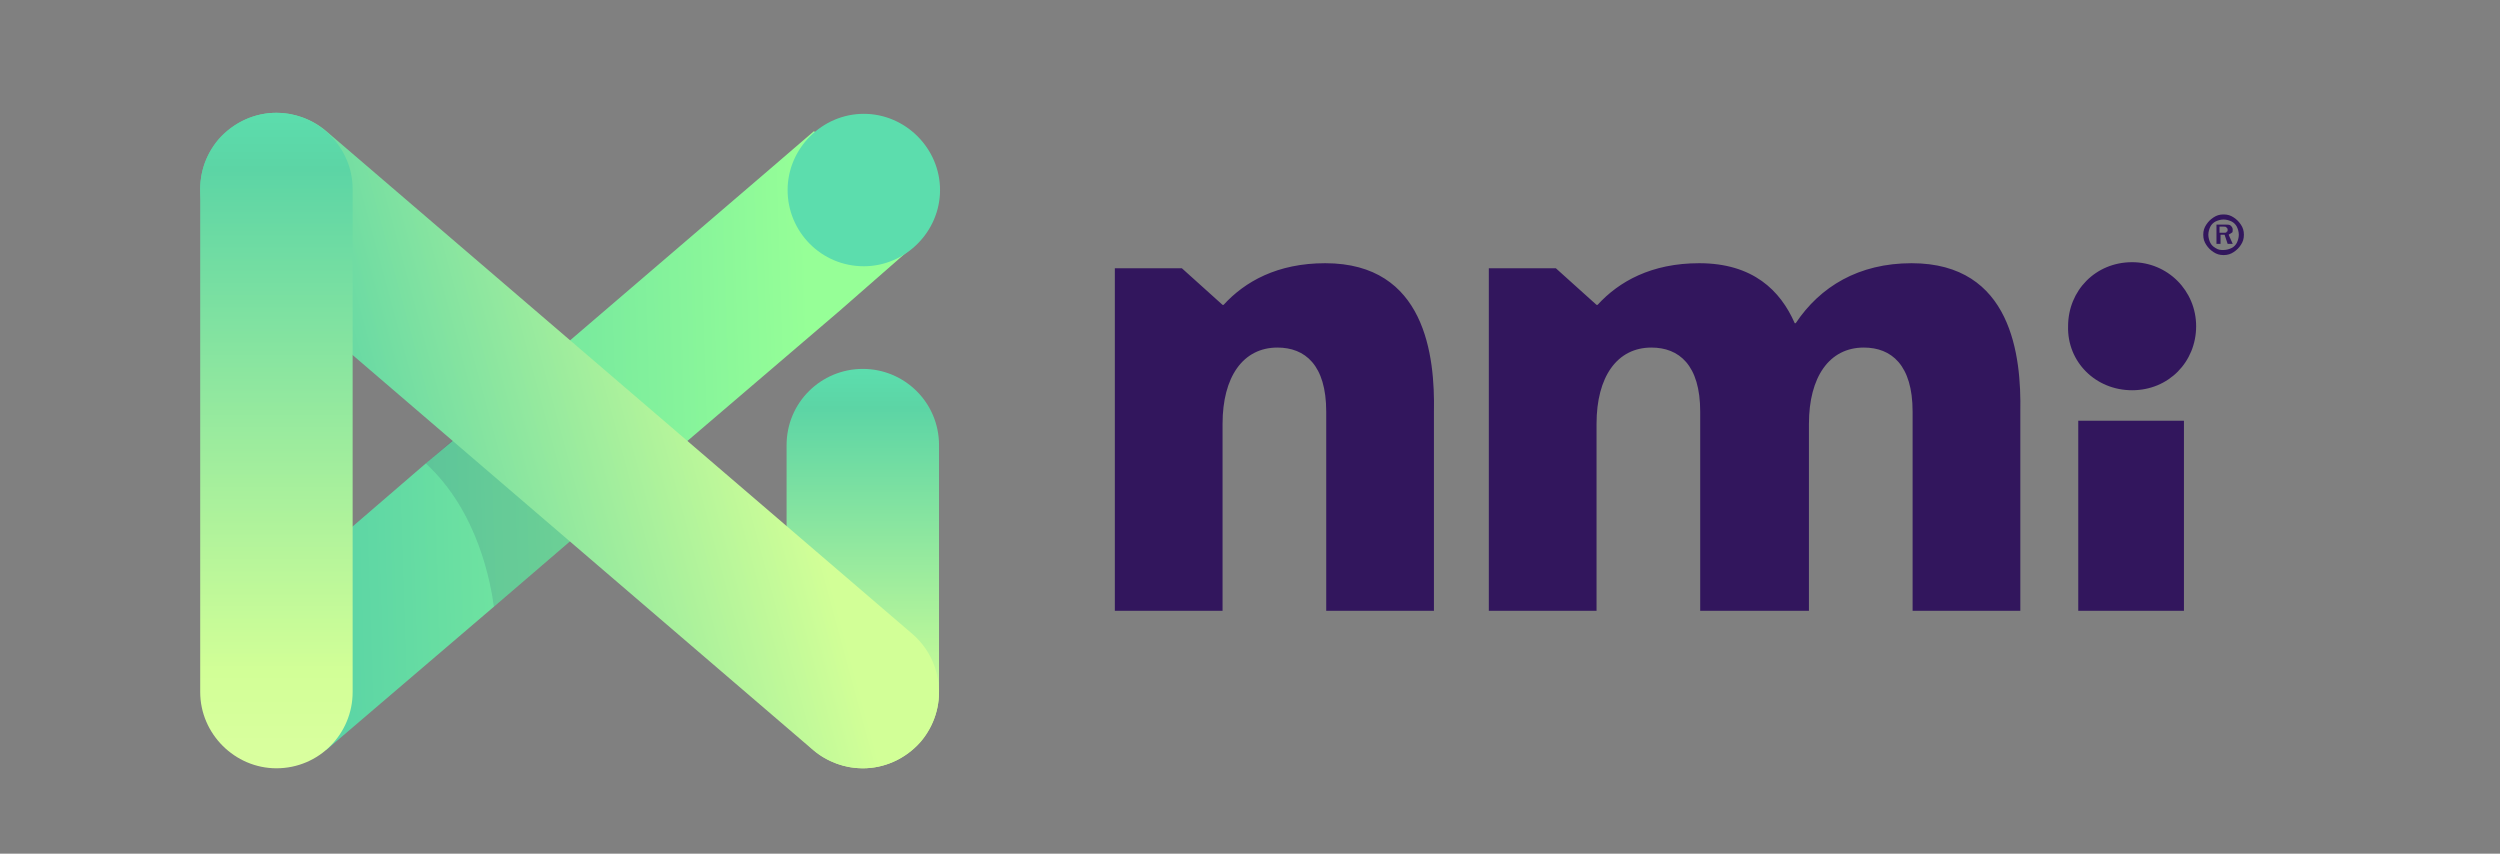
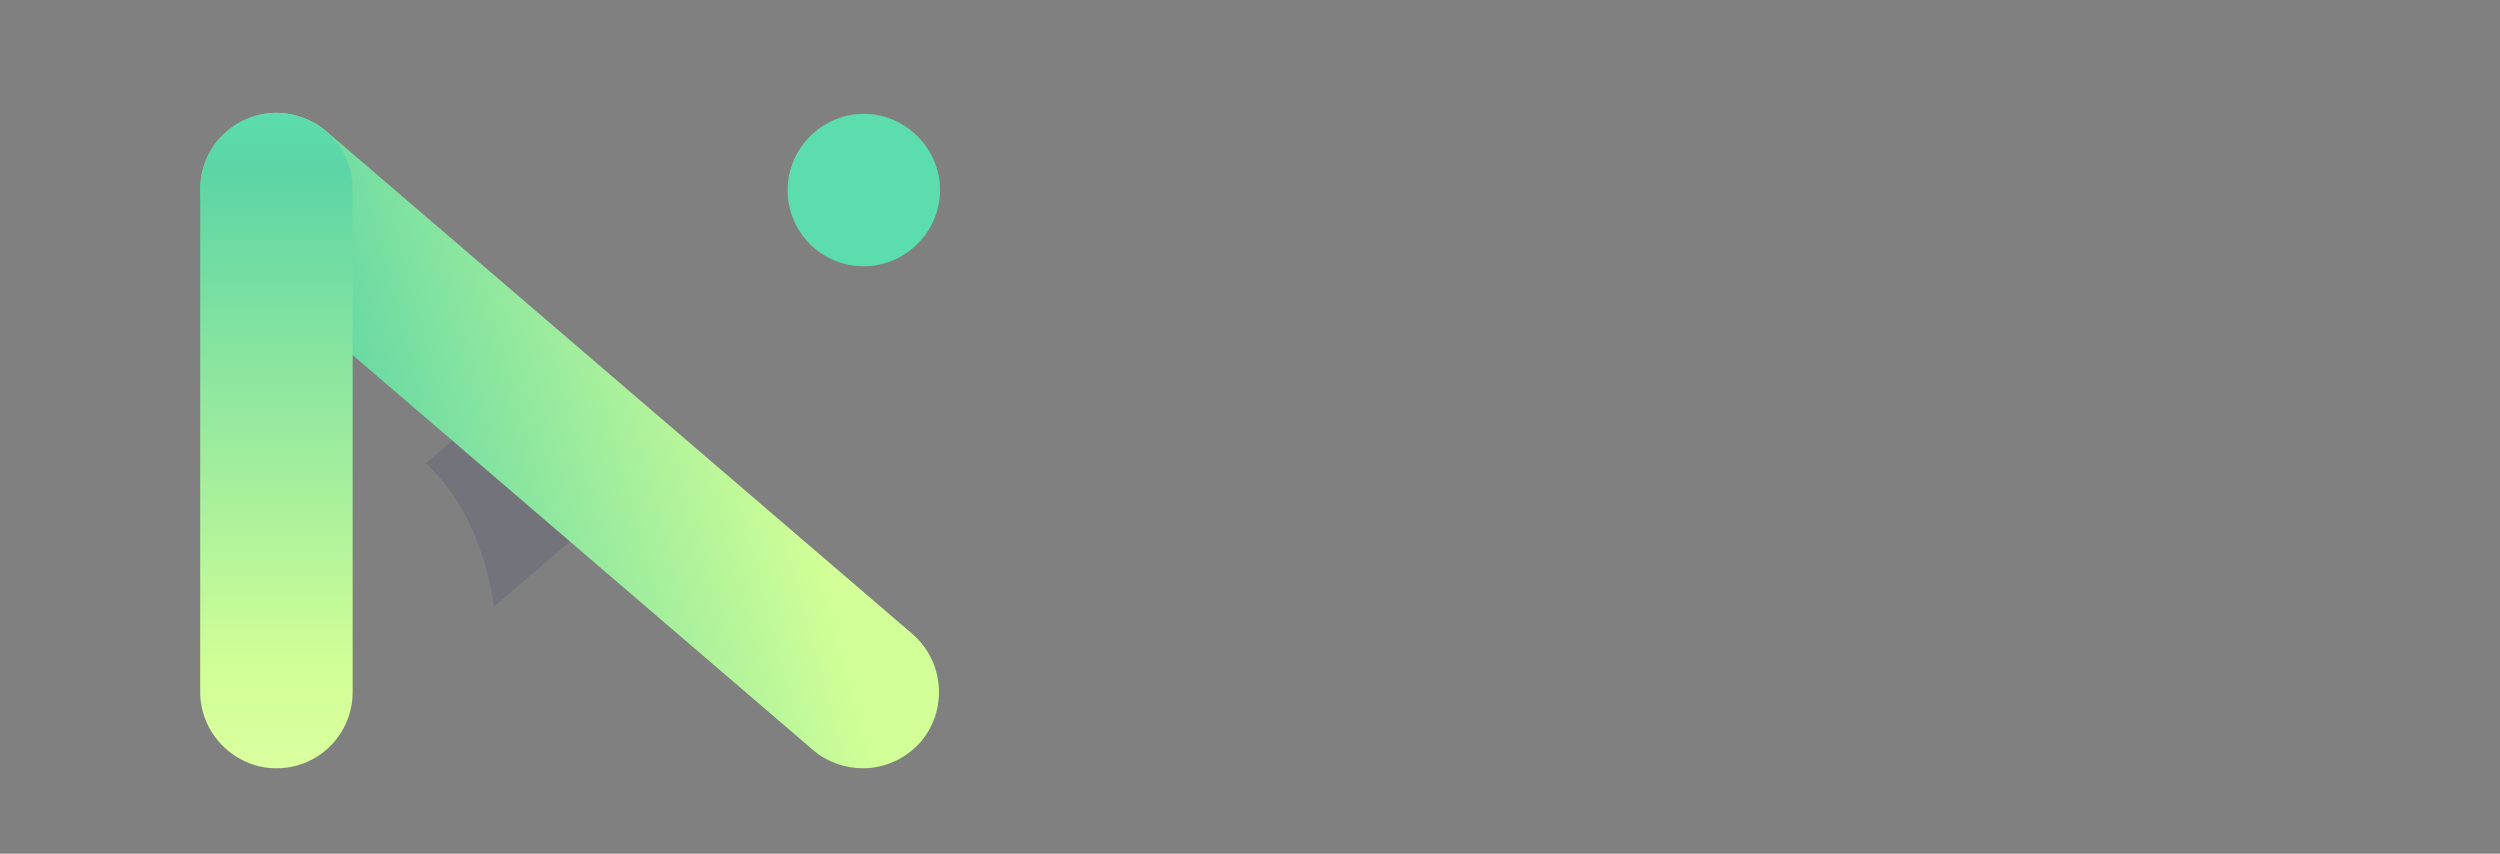
<svg xmlns="http://www.w3.org/2000/svg" xmlns:xlink="http://www.w3.org/1999/xlink" xml:space="preserve" id="Layer_1" x="0" y="0" style="enable-background:new 0 0 246 84" version="1.1" viewBox="0 0 246 84">
  <rect x="0" y="0" width="246" height="84" fill="#808080" stroke="none" />
  <style>.st0{fill:#32165d}</style>
-   <path d="M130.4 25.9c-4.7 0-7.9 1.8-10 4.1h-.1l-4-3.6h-6.6v33.7h10.6V41.7c0-4.6 2-7.5 5.4-7.5 2.7 0 4.8 1.7 4.8 6.3v19.6h10.6V40.5c.1-5.4-.8-14.6-10.7-14.6M188.1 25.9c-5.2 0-9 2.3-11.4 5.9h-.1c-1.4-3.2-4.1-5.9-9.4-5.9-4.7 0-7.9 1.8-10 4.1h-.1l-4-3.6h-6.6v33.7h10.6V41.7c0-4.6 2-7.5 5.4-7.5 2.7 0 4.8 1.7 4.8 6.3v19.6H178V41.7c0-4.6 2-7.5 5.4-7.5 2.7 0 4.8 1.7 4.8 6.3v19.6h10.6V40.5c.1-5.4-.8-14.6-10.7-14.6M209.8 38.4c3.6 0 6.3-2.8 6.3-6.3s-2.8-6.3-6.3-6.3c-3.6 0-6.3 2.8-6.3 6.3-.1 3.5 2.7 6.3 6.3 6.3M204.5 41.4h10.4v18.7h-10.4zM218.8 25.1c-.4 0-.7-.1-1-.3-.3-.2-.5-.4-.7-.7-.2-.3-.3-.6-.3-1s.1-.7.3-1c.2-.3.4-.5.7-.7.3-.2.6-.3 1-.3s.7.1 1 .3c.3.2.5.4.7.7.2.3.3.6.3 1s-.1.7-.3 1c-.2.3-.4.5-.7.7-.3.2-.6.3-1 .3zm0-.5c.3 0 .6-.1.8-.2.2-.1.4-.3.5-.5.1-.2.2-.5.2-.8 0-.3-.1-.6-.2-.8-.1-.2-.3-.4-.5-.5-.2-.1-.5-.2-.8-.2-.3 0-.6.1-.8.2-.2.1-.4.3-.5.5-.1.2-.2.5-.2.8 0 .3.1.6.2.8.1.2.3.4.5.5.3.2.5.2.8.2zm-.7-.5v-2h.9c.2 0 .4 0 .5.1.1.1.2.2.2.4 0 .1 0 .3-.1.3-.1.1-.2.1-.3.2l.4.9h-.5l-.3-.9h-.4v.9h-.4zm.4-1.2h.4c.1 0 .2 0 .2-.1.1 0 .1-.1.1-.2s0-.1-.1-.2-.1-.1-.3-.1h-.4v.6z" class="st0" />
  <defs>
    <path id="SVGID_1_" d="m89.8 24.3-7.2 6.3L56.4 53l-7.8 6.7-16.5 14.1-9.7-11.4 19.5-16.8L45 43l30.8-26.4 4.3-3.7z" />
  </defs>
  <clipPath id="SVGID_2_">
    <use xlink:href="#SVGID_1_" style="overflow:visible" />
  </clipPath>
  <linearGradient id="SVGID_3_" x1="-1071.317" x2="-1070.317" y1="206.746" y2="206.746" gradientTransform="rotate(178 -36672.11 7774.658) scale(68.777)" gradientUnits="userSpaceOnUse">
    <stop offset="0" style="stop-color:#96ff97" />
    <stop offset=".145" style="stop-color:#96ff97" />
    <stop offset=".336" style="stop-color:#85f39b" />
    <stop offset=".829" style="stop-color:#5cd5a5" />
    <stop offset="1" style="stop-color:#5cd5a5" />
  </linearGradient>
-   <path d="m92 73.7-69.6 2.5L20.2 13l69.6-2.4z" style="clip-path:url(#SVGID_2_);fill:url(#SVGID_3_)" />
  <defs>
-     <path id="SVGID_4_" d="M77.4 43.8v24.3c0 4.1 3.4 7.5 7.5 7.5s7.5-3.4 7.5-7.5V43.8c0-4.2-3.4-7.5-7.5-7.5s-7.5 3.3-7.5 7.5" />
-   </defs>
+     </defs>
  <clipPath id="SVGID_5_">
    <use xlink:href="#SVGID_4_" style="overflow:visible" />
  </clipPath>
  <linearGradient id="SVGID_6_" x1="-1070.918" x2="-1069.918" y1="235.955" y2="235.955" gradientTransform="rotate(-90 -25633.513 -16433.222) scale(39.352)" gradientUnits="userSpaceOnUse">
    <stop offset="0" style="stop-color:#d2ff97" />
    <stop offset=".145" style="stop-color:#d2ff97" />
    <stop offset=".912" style="stop-color:#5cd5a5" />
    <stop offset="1" style="stop-color:#5cddad" />
  </linearGradient>
  <path d="M77.4 36.3h15v39.4h-15z" style="clip-path:url(#SVGID_5_);fill:url(#SVGID_6_)" />
  <g style="opacity:.13">
    <defs>
      <path id="SVGID_7_" d="M41.9 43h14.5v16.7H41.9z" />
    </defs>
    <clipPath id="SVGID_8_">
      <use xlink:href="#SVGID_7_" style="overflow:visible" />
    </clipPath>
    <path d="m56.4 53-7.8 6.7c-.3-2.2-1.5-9.3-6.7-14.1l3-2.6 11.5 10z" style="clip-path:url(#SVGID_8_);fill:#1d245e" />
  </g>
  <defs>
    <path id="SVGID_9_" d="M21.5 13.7c-2.7 3.2-2.3 7.9.8 10.6L80 73.8c1.4 1.2 3.2 1.8 4.9 1.8 2.1 0 4.2-.9 5.7-2.6 2.7-3.2 2.3-7.9-.8-10.6L32.1 12.9c-1.4-1.2-3.2-1.8-4.9-1.8-2.1 0-4.2.9-5.7 2.6" />
  </defs>
  <clipPath id="SVGID_10_">
    <use xlink:href="#SVGID_9_" style="overflow:visible" />
  </clipPath>
  <linearGradient id="SVGID_11_" x1="-1071.302" x2="-1070.302" y1="202.328" y2="202.328" gradientTransform="scale(-57.972) rotate(-15 -1307.142 -3962.303)" gradientUnits="userSpaceOnUse">
    <stop offset="0" style="stop-color:#d2ff97" />
    <stop offset=".145" style="stop-color:#d2ff97" />
    <stop offset=".912" style="stop-color:#5cd5a5" />
    <stop offset="1" style="stop-color:#5cd5a5" />
  </linearGradient>
  <path d="M109.5 71.3 23.8 94.2 2.7 15.4 88.4-7.5z" style="clip-path:url(#SVGID_10_);fill:url(#SVGID_11_)" />
  <defs>
    <path id="SVGID_12_" d="M19.7 18.6v49.5c0 4.1 3.4 7.5 7.5 7.5 4.2 0 7.5-3.4 7.5-7.5V18.6c0-4.1-3.4-7.5-7.5-7.5s-7.5 3.4-7.5 7.5" />
  </defs>
  <clipPath id="SVGID_13_">
    <use xlink:href="#SVGID_12_" style="overflow:visible" />
  </clipPath>
  <linearGradient id="SVGID_14_" x1="-1066.272" x2="-1065.272" y1="227.395" y2="227.395" gradientTransform="rotate(-90 -41666.846 -27027.92) scale(64.496)" gradientUnits="userSpaceOnUse">
    <stop offset="0" style="stop-color:#daff9f" />
    <stop offset=".145" style="stop-color:#d2ff97" />
    <stop offset=".912" style="stop-color:#5cd5a5" />
    <stop offset="1" style="stop-color:#5cddad" />
  </linearGradient>
  <path d="M19.7 11.1h15v64.5h-15z" style="clip-path:url(#SVGID_13_);fill:url(#SVGID_14_)" />
  <path d="M85 26.2c-4.2 0-7.5-3.4-7.5-7.5s3.4-7.5 7.5-7.5 7.5 3.4 7.5 7.5-3.4 7.5-7.5 7.5" style="fill:#5cddad" />
</svg>